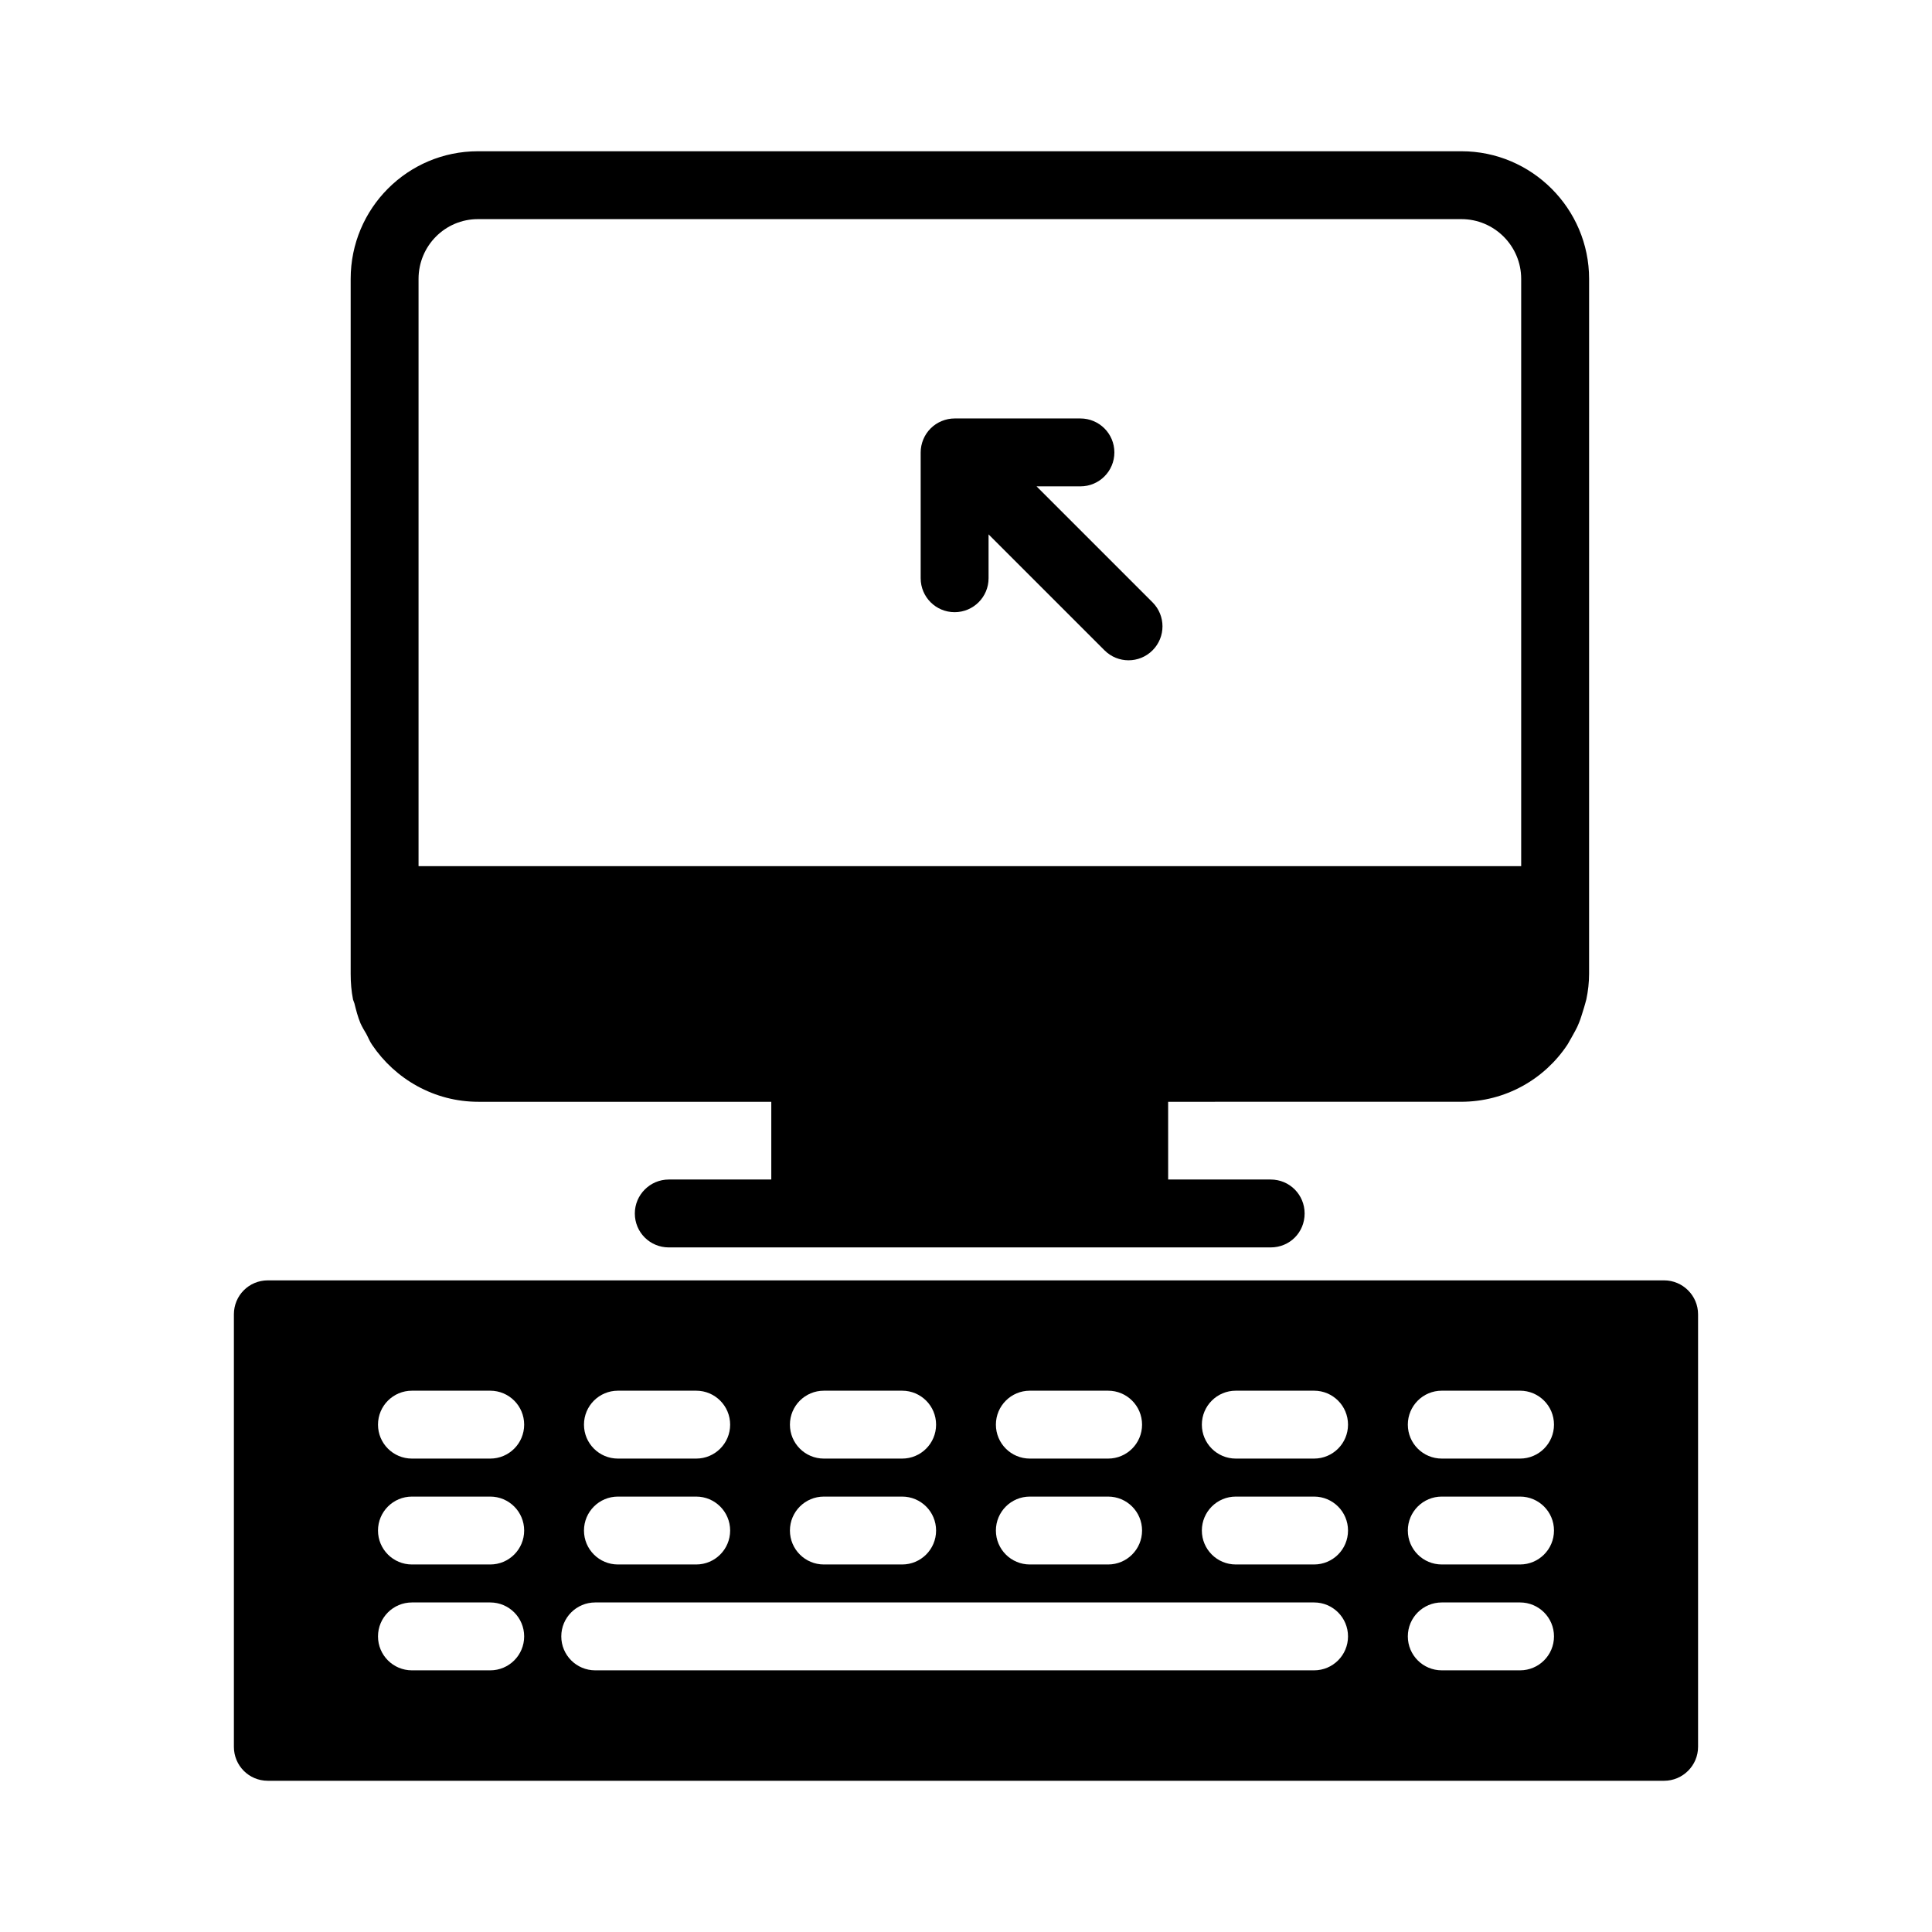
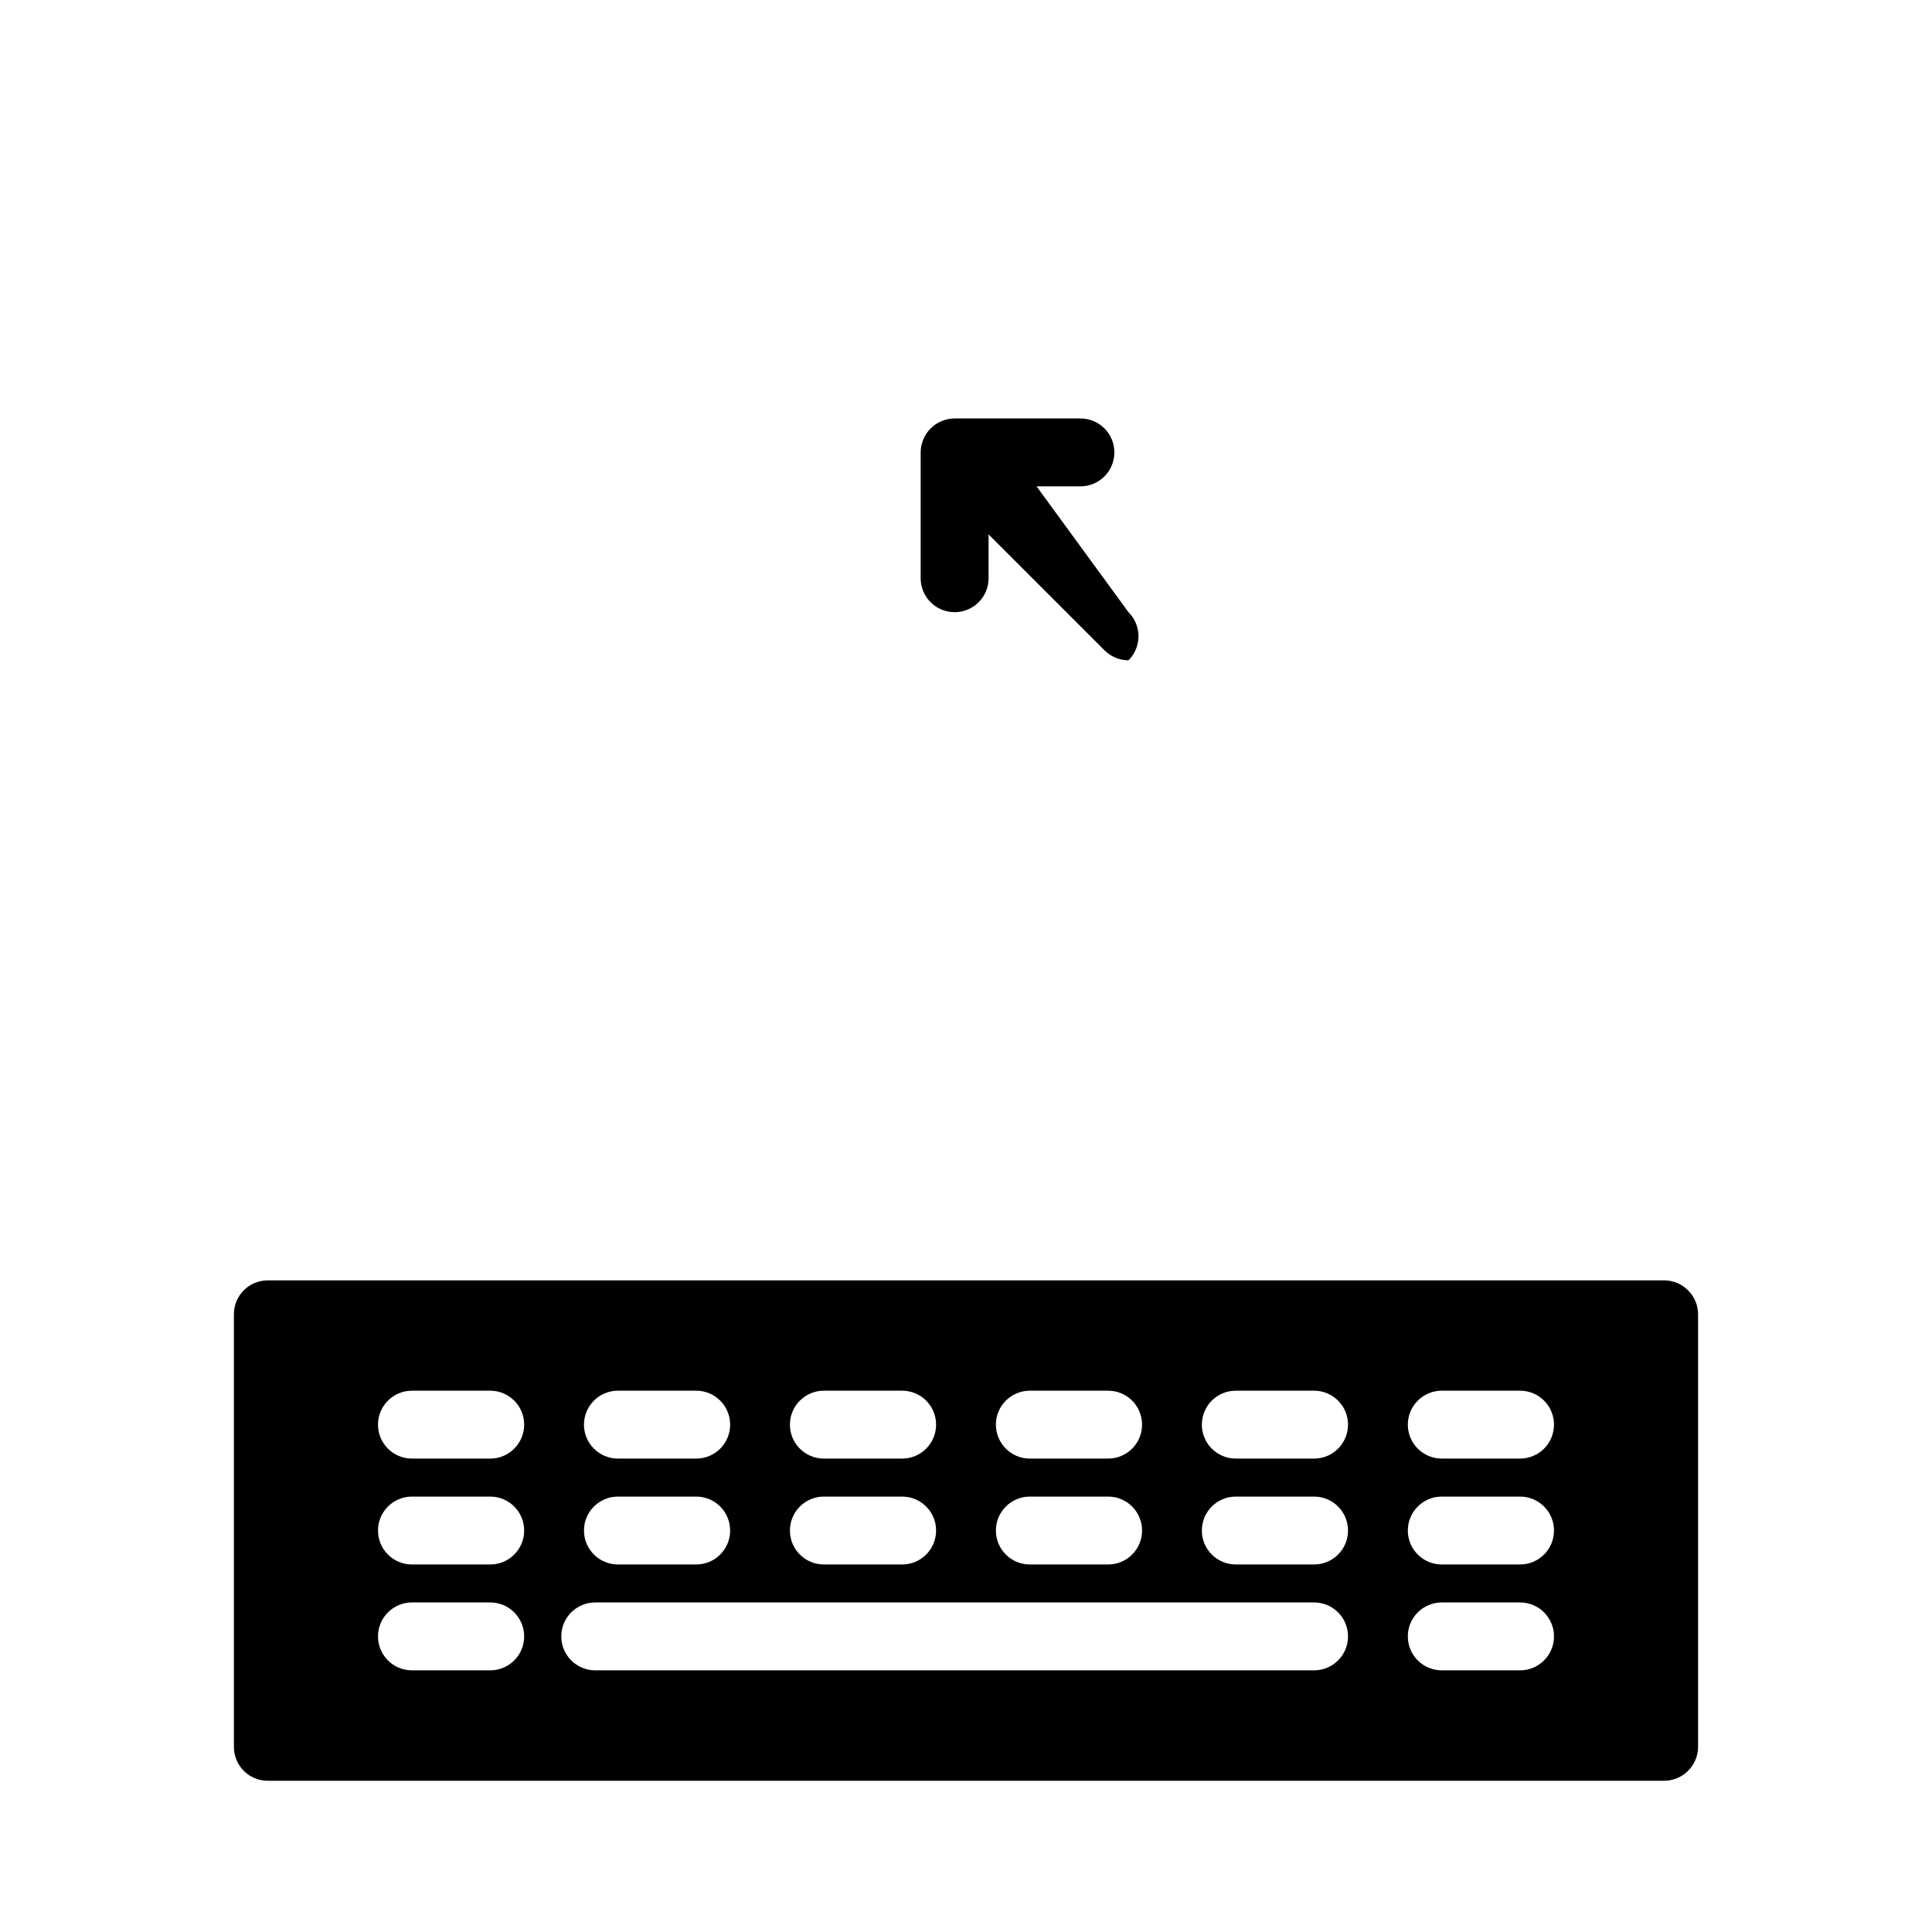
<svg xmlns="http://www.w3.org/2000/svg" fill="#000000" width="800px" height="800px" version="1.1" viewBox="144 144 512 512">
  <g>
    <path d="m585.01 483.31h-370.03c-5.039 0-8.996 4.047-8.996 8.996v114.62c0 4.949 3.957 8.996 8.996 8.996h370.03c4.949 0 8.996-4.047 8.996-8.996v-114.62c0-4.949-4.051-8.996-9-8.996zm-168.09 29.238h20.742c4.973 0 8.996 4.023 8.996 8.996 0 4.973-4.023 8.996-8.996 8.996h-20.742c-4.973 0-8.996-4.023-8.996-8.996 0-4.973 4.023-8.996 8.996-8.996zm0 28.062h20.742c4.973 0 8.996 4.023 8.996 8.996 0 4.973-4.023 8.996-8.996 8.996h-20.742c-4.973 0-8.996-4.023-8.996-8.996 0-4.973 4.023-8.996 8.996-8.996zm-54.586-28.062h20.742c4.973 0 8.996 4.023 8.996 8.996 0 4.973-4.023 8.996-8.996 8.996h-20.742c-4.973 0-8.996-4.023-8.996-8.996 0-4.973 4.023-8.996 8.996-8.996zm0 28.062h20.742c4.973 0 8.996 4.023 8.996 8.996 0 4.973-4.023 8.996-8.996 8.996h-20.742c-4.973 0-8.996-4.023-8.996-8.996 0-4.973 4.023-8.996 8.996-8.996zm-54.578-28.062h20.742c4.973 0 8.996 4.023 8.996 8.996 0 4.973-4.023 8.996-8.996 8.996h-20.742c-4.973 0-8.996-4.023-8.996-8.996 0-4.973 4.023-8.996 8.996-8.996zm0 28.062h20.742c4.973 0 8.996 4.023 8.996 8.996 0 4.973-4.023 8.996-8.996 8.996h-20.742c-4.973 0-8.996-4.023-8.996-8.996 0-4.973 4.023-8.996 8.996-8.996zm-33.844 46.047h-20.742c-4.973 0-8.996-4.023-8.996-8.996s4.023-8.996 8.996-8.996h20.742c4.973 0 8.996 4.023 8.996 8.996s-4.023 8.996-8.996 8.996zm0-28.055h-20.742c-4.973 0-8.996-4.023-8.996-8.996 0-4.973 4.023-8.996 8.996-8.996h20.742c4.973 0 8.996 4.023 8.996 8.996 0 4.973-4.023 8.996-8.996 8.996zm0-28.062h-20.742c-4.973 0-8.996-4.023-8.996-8.996 0-4.973 4.023-8.996 8.996-8.996h20.742c4.973 0 8.996 4.023 8.996 8.996 0 4.973-4.023 8.996-8.996 8.996zm218.33 56.117h-190.5c-4.973 0-8.996-4.023-8.996-8.996s4.023-8.996 8.996-8.996h190.5c4.973 0 8.996 4.023 8.996 8.996s-4.023 8.996-8.996 8.996zm0-28.055h-20.742c-4.973 0-8.996-4.023-8.996-8.996 0-4.973 4.023-8.996 8.996-8.996h20.742c4.973 0 8.996 4.023 8.996 8.996 0 4.973-4.023 8.996-8.996 8.996zm0-28.062h-20.742c-4.973 0-8.996-4.023-8.996-8.996 0-4.973 4.023-8.996 8.996-8.996h20.742c4.973 0 8.996 4.023 8.996 8.996 0 4.973-4.023 8.996-8.996 8.996zm54.586 56.117h-20.742c-4.973 0-8.996-4.023-8.996-8.996s4.023-8.996 8.996-8.996h20.742c4.973 0 8.996 4.023 8.996 8.996s-4.023 8.996-8.996 8.996zm0-28.055h-20.742c-4.973 0-8.996-4.023-8.996-8.996 0-4.973 4.023-8.996 8.996-8.996h20.742c4.973 0 8.996 4.023 8.996 8.996 0 4.973-4.023 8.996-8.996 8.996zm0-28.062h-20.742c-4.973 0-8.996-4.023-8.996-8.996 0-4.973 4.023-8.996 8.996-8.996h20.742c4.973 0 8.996 4.023 8.996 8.996 0 4.973-4.023 8.996-8.996 8.996z" />
-     <path d="m531.21 435.98c11.785 0 22.133-6.027 28.16-15.113 0.359-0.539 0.629-1.168 0.988-1.711 0.719-1.352 1.527-2.609 2.07-4.047 0.539-1.258 0.898-2.699 1.348-4.047 0.18-0.719 0.449-1.438 0.629-2.25 0.449-2.16 0.719-4.41 0.719-6.746l0.004-184.16c0-18.621-15.207-33.824-33.828-33.824h-260.63c-18.621 0-33.738 15.113-33.738 33.828v184.16c0 2.34 0.18 4.59 0.629 6.836 0.09 0.359 0.27 0.629 0.359 0.988 0.453 1.801 0.902 3.598 1.621 5.309 0.453 0.988 0.992 1.891 1.531 2.789 0.539 0.988 0.898 1.98 1.527 2.879 6.117 9.086 16.465 15.113 28.16 15.113h77.641v20.602h-27.168c-4.949 0-8.996 4.047-8.996 8.996 0 5.039 4.047 8.996 8.996 8.996h159.51c5.039 0 8.996-3.957 8.996-8.996 0-4.949-3.957-8.996-8.996-8.996h-27.168l-0.004-20.602zm-276.29-62.438v-155.64c0-8.727 7.016-15.832 15.742-15.832h260.63c8.727 0 15.836 7.106 15.836 15.836v155.64z" />
-     <path d="m418.7 272.89h11.625c4.973 0 8.996-4.023 8.996-8.996 0-4.973-4.023-8.996-8.996-8.996h-33.344c-1.172 0-2.336 0.238-3.434 0.691-2.203 0.91-3.957 2.664-4.867 4.867-0.453 1.098-0.691 2.266-0.691 3.438v33.344c0 4.973 4.023 8.996 8.996 8.996s8.996-4.023 8.996-8.996v-11.625l30.734 30.734c1.758 1.758 4.059 2.637 6.359 2.637s4.606-0.879 6.359-2.637c3.516-3.516 3.516-9.207 0-12.723z" />
+     <path d="m418.7 272.89h11.625c4.973 0 8.996-4.023 8.996-8.996 0-4.973-4.023-8.996-8.996-8.996h-33.344c-1.172 0-2.336 0.238-3.434 0.691-2.203 0.91-3.957 2.664-4.867 4.867-0.453 1.098-0.691 2.266-0.691 3.438v33.344c0 4.973 4.023 8.996 8.996 8.996s8.996-4.023 8.996-8.996v-11.625l30.734 30.734c1.758 1.758 4.059 2.637 6.359 2.637c3.516-3.516 3.516-9.207 0-12.723z" />
  </g>
</svg>